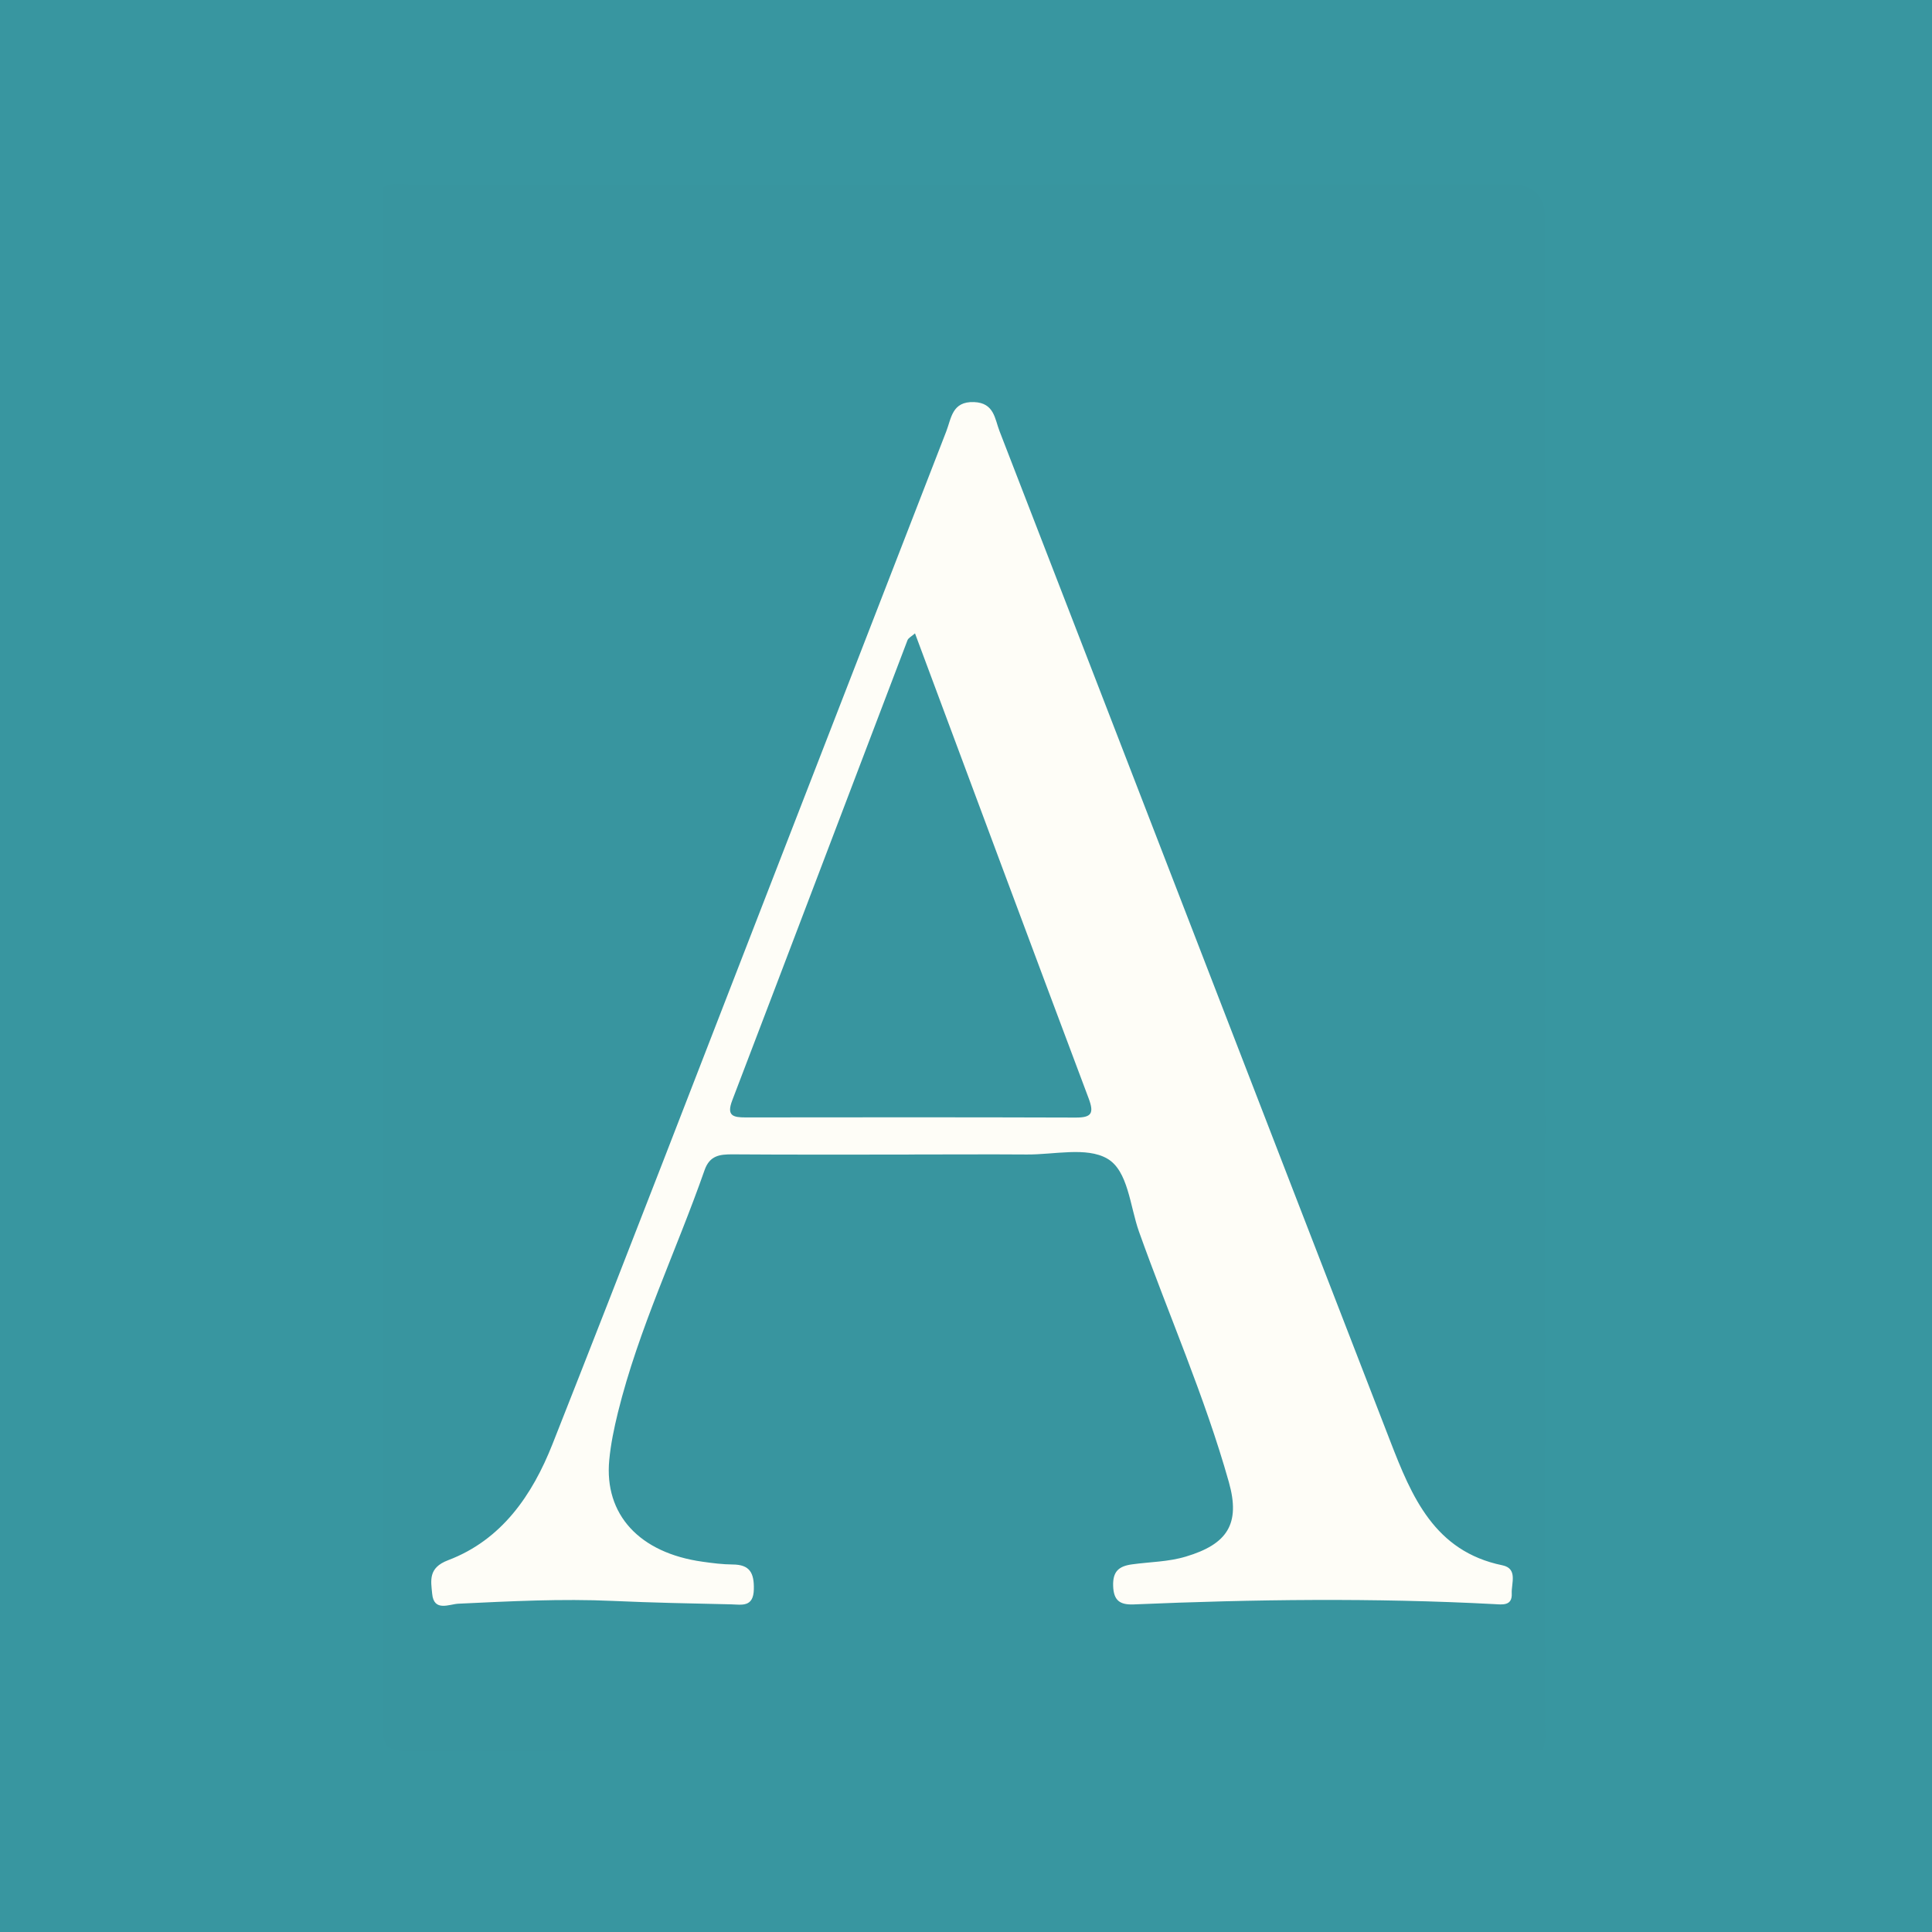
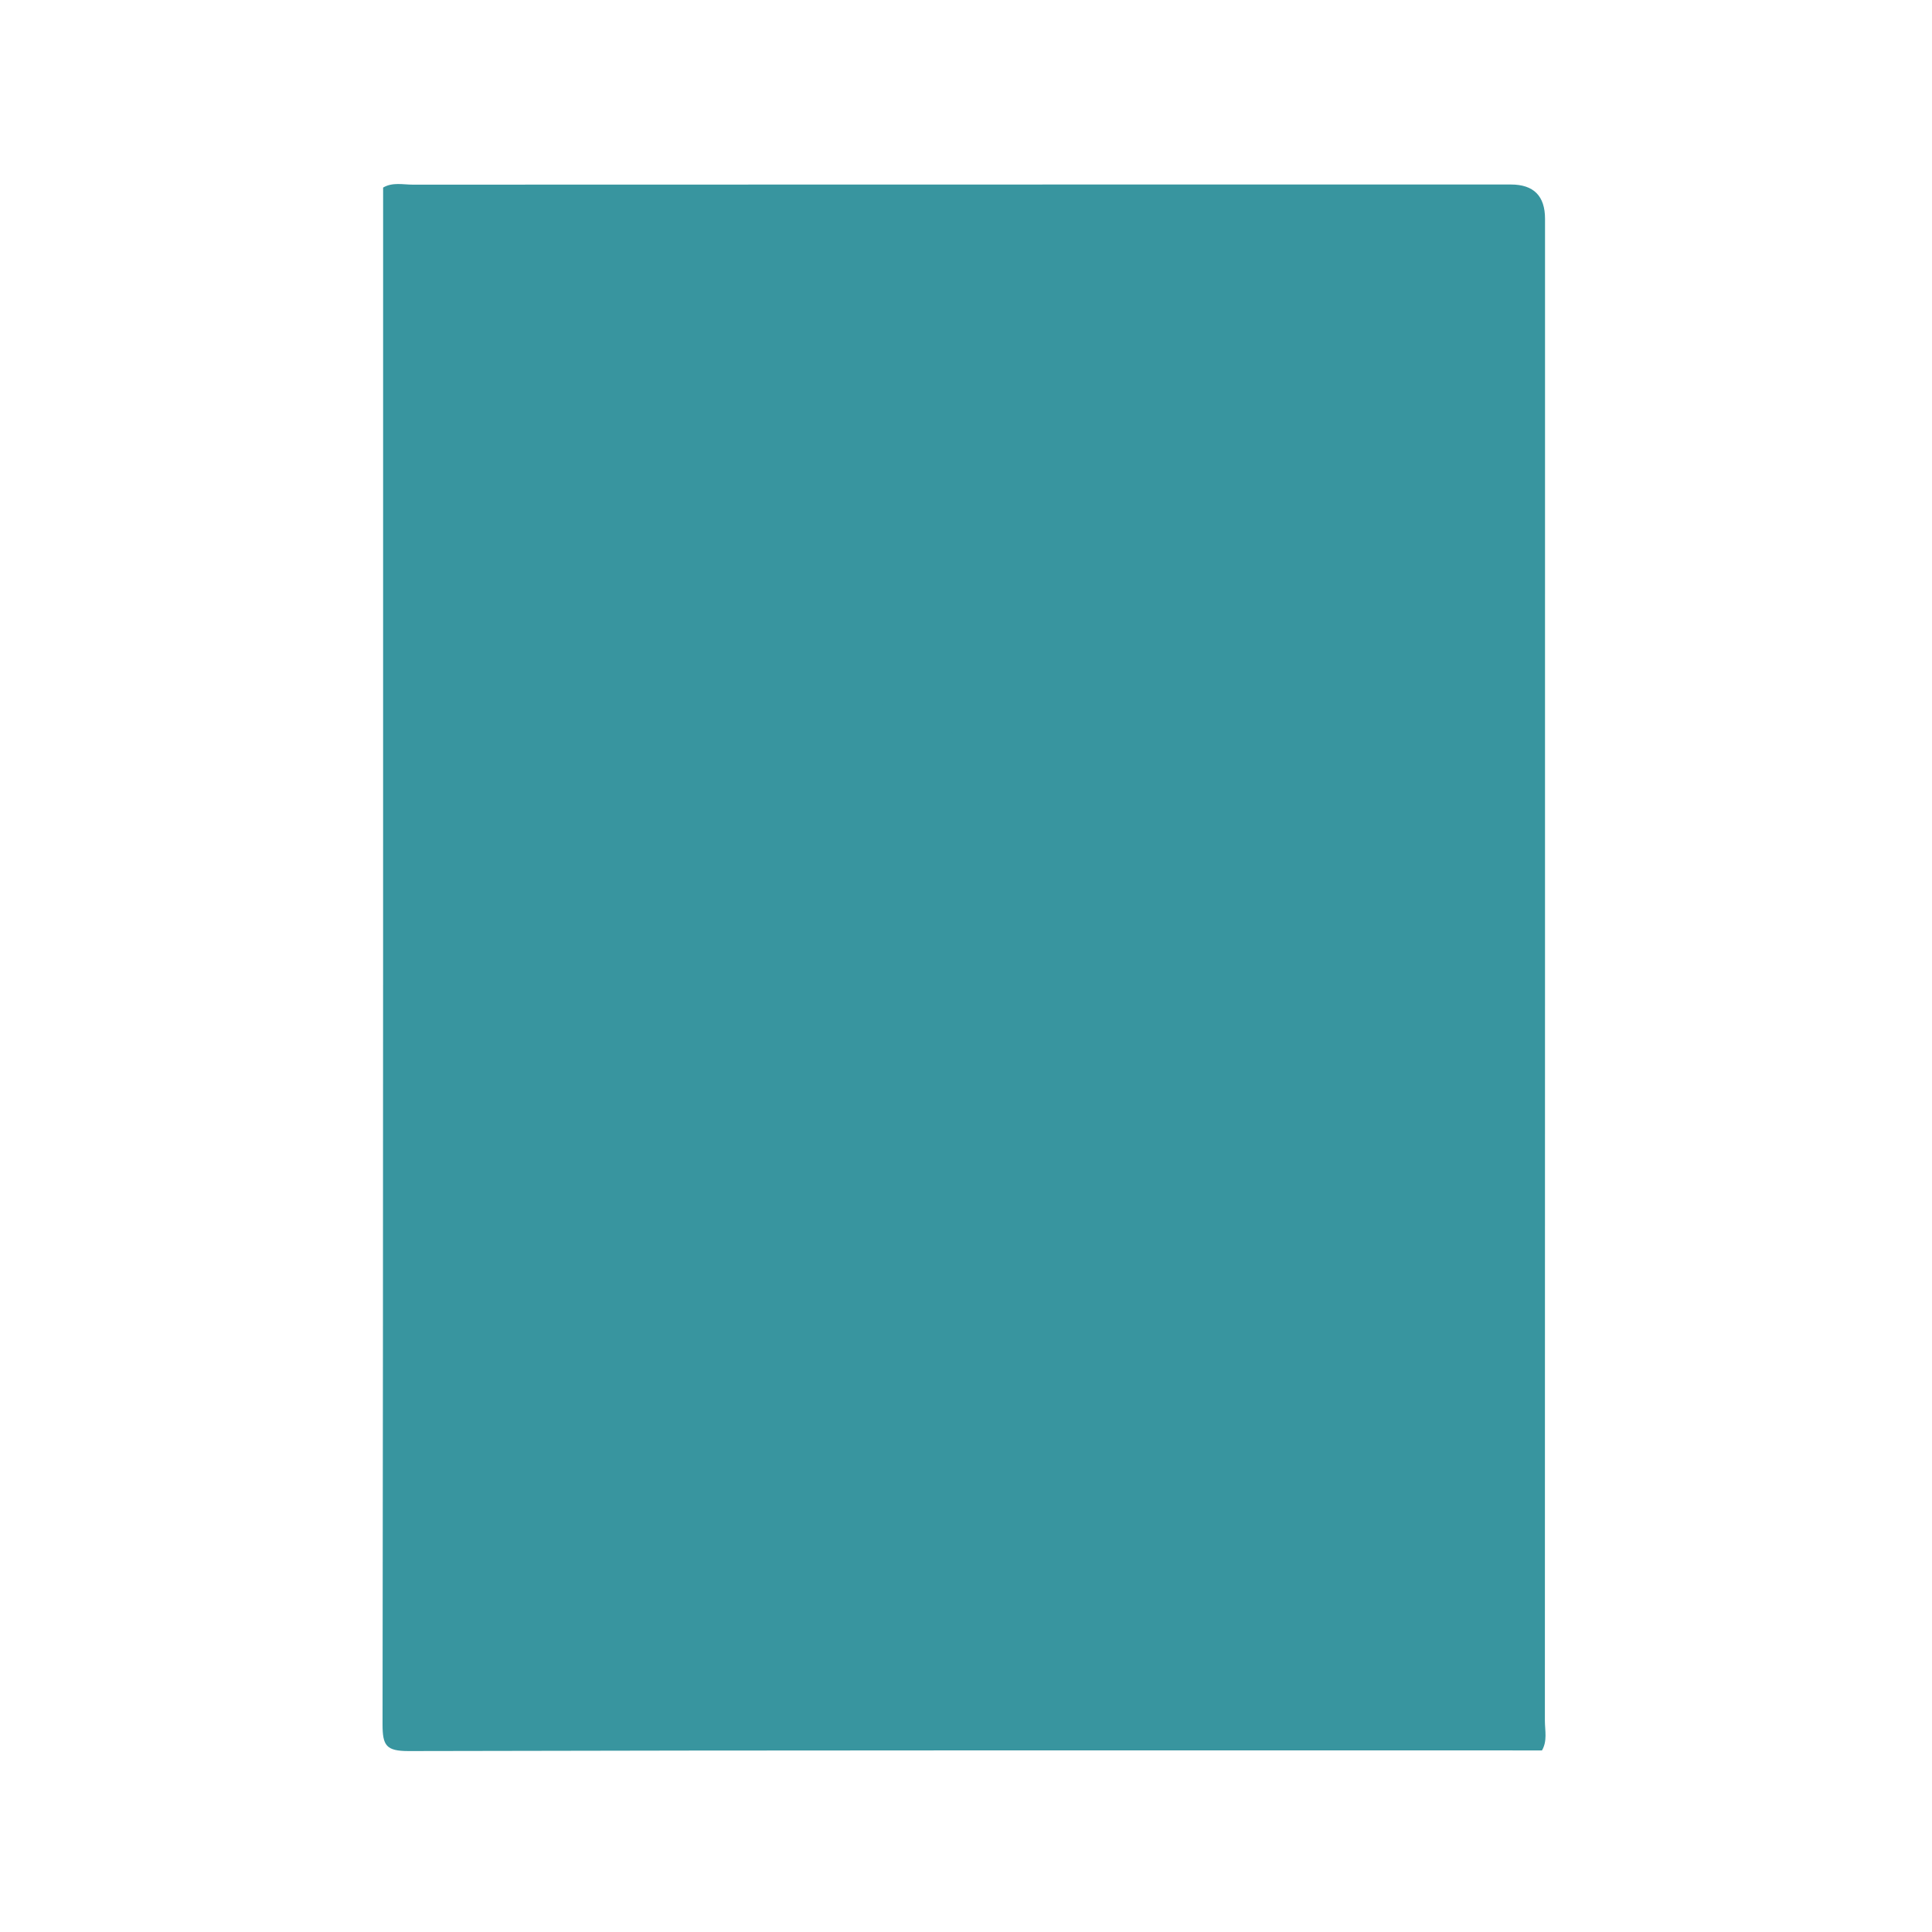
<svg xmlns="http://www.w3.org/2000/svg" data-bbox="0 0 271 271" viewBox="0 0 271 271" data-type="color">
  <g>
-     <path fill="#3896a0" d="M271 0v271H0V0h271z" data-color="1" />
    <path d="M216.29 245.53c-52.99 0-105.98-.04-158.97.09-3.15 0-3.66-.76-3.66-3.74.1-71.86.08-143.71.08-215.57 1.32-.78 2.78-.41 4.17-.41 51.34-.02 102.68-.02 154.02-.02q4.79 0 4.79 4.81c0 70.22 0 140.44-.02 210.66 0 1.39.37 2.85-.41 4.18Z" fill="#38959f" data-color="2" />
-     <path d="M127.45 161.95c-8.23 0-16.45.03-24.68-.03-1.83-.01-3.23.16-3.95 2.24-3.97 11.34-9.24 22.22-12.14 33.95-.54 2.2-1.01 4.44-1.22 6.68-.73 7.66 4.24 13.04 13.08 14.27 1.4.2 2.82.38 4.23.39 2.41.01 3.02 1.19 2.97 3.47-.05 2.57-1.7 2.16-3.18 2.12-5.53-.12-11.06-.23-16.59-.48-7.24-.33-14.46.05-21.68.39-1.27.06-3.43 1.18-3.67-1.39-.18-1.86-.57-3.64 2.21-4.7 7.55-2.85 11.84-9.15 14.66-16.28 10.4-26.32 20.57-52.73 30.81-79.11 8.14-20.97 16.27-41.95 24.42-62.93.73-1.87.81-4.25 3.9-4.14 2.85.1 2.92 2.38 3.58 4.07 18.3 47.23 36.52 94.49 54.82 141.71 3 7.74 6.18 15.42 15.71 17.38 2.21.46 1.25 2.54 1.32 3.96.09 1.77-1.34 1.55-2.41 1.49-16.87-.89-33.74-.68-50.61.04-1.94.08-2.83-.54-2.89-2.61-.06-2.01.79-2.76 2.66-3.01 2.51-.35 5.05-.34 7.54-1.09 5.8-1.73 7.69-4.56 6.03-10.45-3.38-12-8.43-23.42-12.61-35.14-1.27-3.58-1.51-8.55-4.46-10.24-2.91-1.67-7.44-.54-11.26-.57-5.53-.04-11.06 0-16.59 0Z" fill="#fefdf7" data-color="3" />
    <path d="M128.35 88.85c8.13 21.81 16.19 43.51 24.34 65.18.8 2.12.45 2.74-1.81 2.73-15.43-.05-30.86-.04-46.3-.02-1.74 0-2.7-.22-1.87-2.39 8.22-21.5 16.38-43.03 24.58-64.54.13-.34.6-.56 1.06-.97Z" fill="#38959f" data-color="2" />
  </g>
</svg>